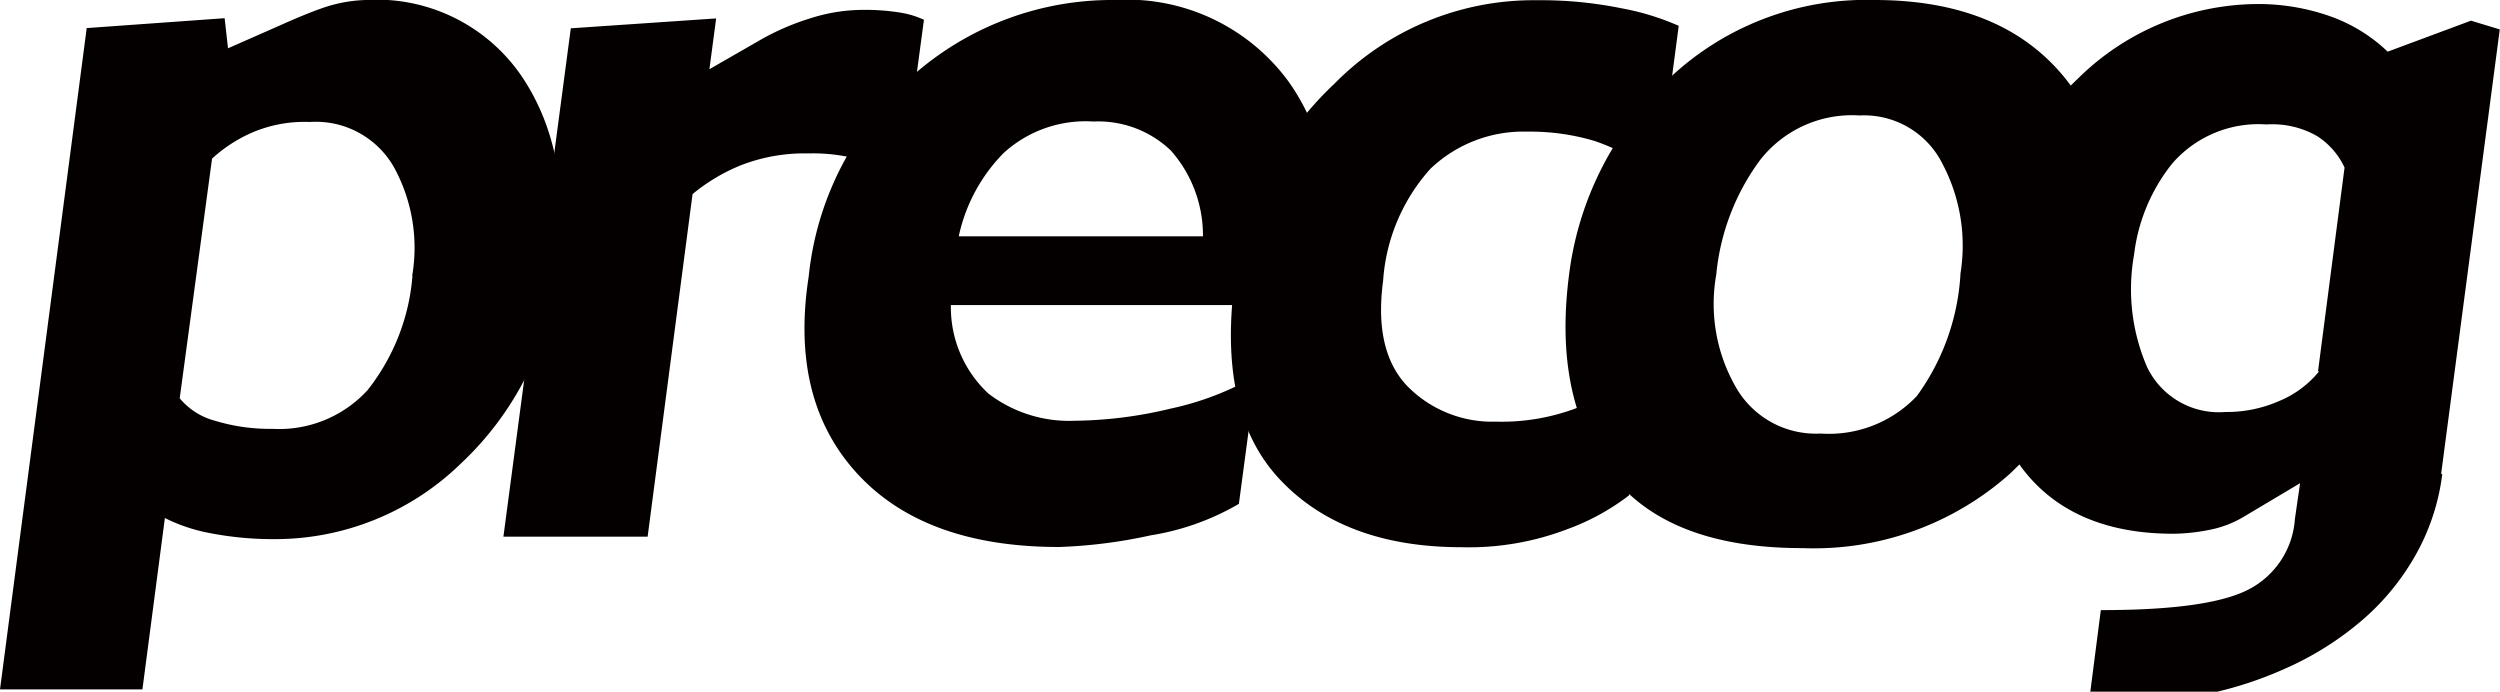
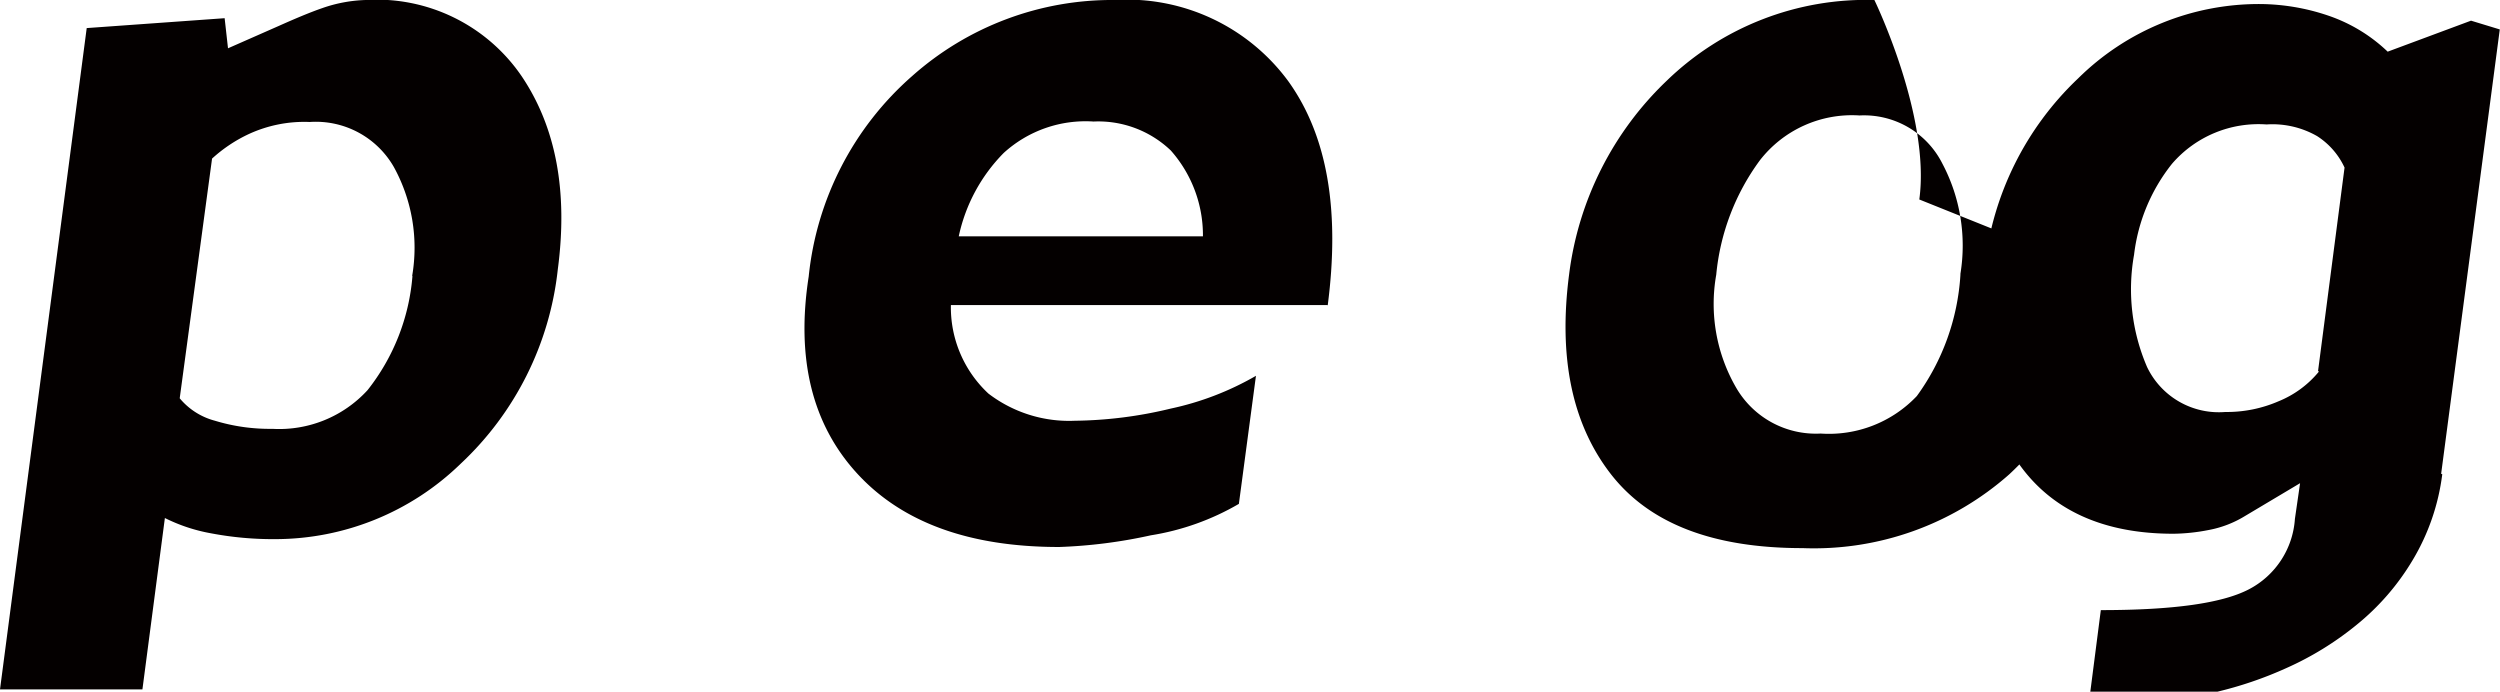
<svg xmlns="http://www.w3.org/2000/svg" id="レイヤー_1" data-name="レイヤー 1" viewBox="0 0 111.29 30.79">
  <defs>
    <style>.cls-1{fill:#040000;}</style>
  </defs>
  <title>アートボード 1</title>
  <path class="cls-1" d="M18.35,12.27a7.45,7.45,0,0,0-.82-4.84,4,4,0,0,0-3.74-2,5.9,5.9,0,0,0-2.72.54A6.5,6.5,0,0,0,9.44,7.06L8,17.73a3.05,3.05,0,0,0,1.57,1,8.38,8.38,0,0,0,2.56.36,5.33,5.33,0,0,0,4.23-1.72,9.39,9.39,0,0,0,2-5.07M24.83,12a13.89,13.89,0,0,1-4.33,8.65A11.85,11.85,0,0,1,12.26,24a14.7,14.7,0,0,1-2.87-.26,7.54,7.54,0,0,1-2.05-.68l-1,7.63H0L3.86,1.25,10,.81l.15,1.34,2.27-1c.74-.33,1.38-.6,1.93-.79A6.39,6.39,0,0,1,16.28,0a7.81,7.81,0,0,1,6.94,3.39Q25.52,6.8,24.83,12" />
-   <path class="cls-1" d="M40.17,8.06a5.05,5.05,0,0,0-1.59-.86A7.71,7.71,0,0,0,36,6.83a7.8,7.8,0,0,0-3,.52,8.2,8.2,0,0,0-2.17,1.29l-2,15.25H22.41l3-22.63L31.88.82l-.3,2.26,2.21-1.27a11,11,0,0,1,2.3-1A7.7,7.7,0,0,1,38.4.44a9.67,9.67,0,0,1,1.73.13,4,4,0,0,1,1,.31Z" />
  <path class="cls-1" d="M53.55,10.52A5.69,5.69,0,0,0,52.12,6.7a4.67,4.67,0,0,0-3.44-1.29,5.41,5.41,0,0,0-4,1.4,7.5,7.5,0,0,0-2,3.71Zm5.55,3.06H42.33A5.24,5.24,0,0,0,44,17.52a5.91,5.91,0,0,0,3.85,1.21,18.86,18.86,0,0,0,4.26-.54,13,13,0,0,0,3.8-1.46l-.76,5.7a11.3,11.3,0,0,1-3.92,1.4,22.31,22.31,0,0,1-4.08.52q-6,0-9-3.28T36,12.31a13.71,13.71,0,0,1,4.6-8.92A13.4,13.4,0,0,1,49.63,0a8.91,8.91,0,0,1,7.73,3.63c1.73,2.42,2.3,5.74,1.74,10" />
-   <path class="cls-1" d="M72.52,22.05a10.26,10.26,0,0,1-2.73,1.5,12.28,12.28,0,0,1-4.72.81c-3.49,0-6.19-1-8.08-3s-2.57-5-2-9.06A14.35,14.35,0,0,1,59.4,3.73a12.43,12.43,0,0,1,9-3.72,18.07,18.07,0,0,1,3.79.36,11.4,11.4,0,0,1,2.54.78l-.88,6.68A9.88,9.88,0,0,0,71,6.28a10,10,0,0,0-3-.42,6,6,0,0,0-4.32,1.65,8.29,8.29,0,0,0-2.11,5q-.42,3.15,1.11,4.71a5.3,5.3,0,0,0,3.92,1.55,9.42,9.42,0,0,0,3.65-.63,14.67,14.67,0,0,0,2.94-1.67Z" />
-   <path class="cls-1" d="M87.27,12.19a7.8,7.8,0,0,0-.8-4.9,3.9,3.9,0,0,0-3.69-2.15,5.19,5.19,0,0,0-4.44,2,10.21,10.21,0,0,0-1.94,5.09,7.44,7.44,0,0,0,.87,5,4.1,4.1,0,0,0,3.78,2.07,5.39,5.39,0,0,0,4.28-1.67,10.21,10.21,0,0,0,1.94-5.39m6.54,0a13.91,13.91,0,0,1-4.36,8.87,13.12,13.12,0,0,1-9.21,3.29c-4,0-6.84-1.1-8.55-3.32s-2.32-5.17-1.84-8.86A14.38,14.38,0,0,1,74.2,3.59,12.76,12.76,0,0,1,83.44,0c3.7,0,6.47,1.11,8.34,3.3s2.51,5.17,2,8.88" />
+   <path class="cls-1" d="M87.27,12.19a7.8,7.8,0,0,0-.8-4.9,3.9,3.9,0,0,0-3.69-2.15,5.19,5.19,0,0,0-4.44,2,10.21,10.21,0,0,0-1.94,5.09,7.44,7.44,0,0,0,.87,5,4.1,4.1,0,0,0,3.78,2.07,5.39,5.39,0,0,0,4.28-1.67,10.21,10.21,0,0,0,1.94-5.39m6.54,0a13.91,13.91,0,0,1-4.36,8.87,13.12,13.12,0,0,1-9.21,3.29c-4,0-6.84-1.1-8.55-3.32s-2.32-5.17-1.84-8.86A14.38,14.38,0,0,1,74.2,3.59,12.76,12.76,0,0,1,83.44,0s2.51,5.17,2,8.88" />
  <path class="cls-1" d="M103.19,16.52l1.18-9.06a3.32,3.32,0,0,0-1.22-1.4,4,4,0,0,0-2.25-.52,5.08,5.08,0,0,0-4.21,1.75A8,8,0,0,0,95,11.34a8.73,8.73,0,0,0,.58,5,3.54,3.54,0,0,0,3.48,2,5.79,5.79,0,0,0,2.38-.48,4.51,4.51,0,0,0,1.79-1.32m5.49,4.57a9.8,9.8,0,0,1-1.31,3.81,10.82,10.82,0,0,1-2.51,2.9,13.8,13.8,0,0,1-3.12,1.92,17,17,0,0,1-3.15,1.07l-5.58,0,.47-3.65c3.2,0,5.38-.3,6.58-.92a3.82,3.82,0,0,0,2.06-3.14l.23-1.59L99.89,23a4.72,4.72,0,0,1-1.55.59,8.54,8.54,0,0,1-1.59.17c-3.15,0-5.47-1.07-6.93-3.19s-1.95-5-1.47-8.69a13.57,13.57,0,0,1,4.16-8.39A11.44,11.44,0,0,1,100.63.18a9.6,9.6,0,0,1,3,.51,7.15,7.15,0,0,1,2.66,1.61L110,.92l1.28.39-2.61,19.78" />
</svg>